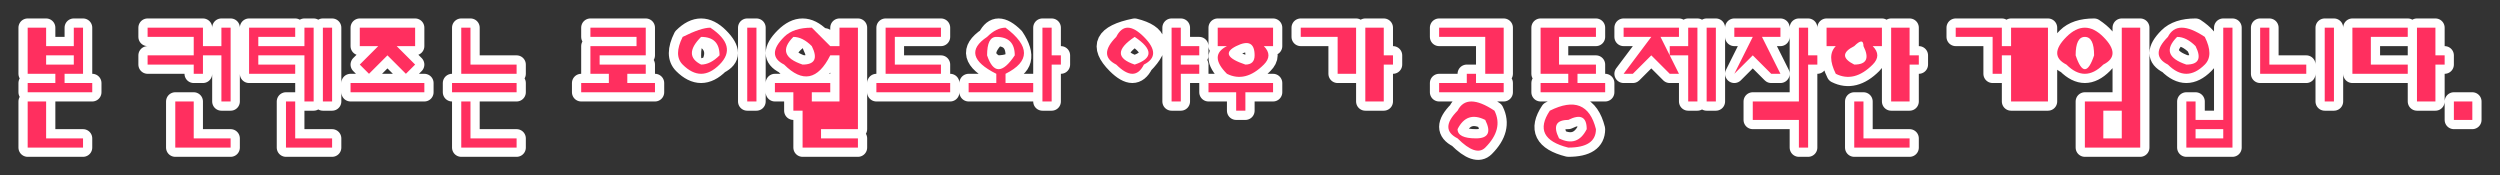
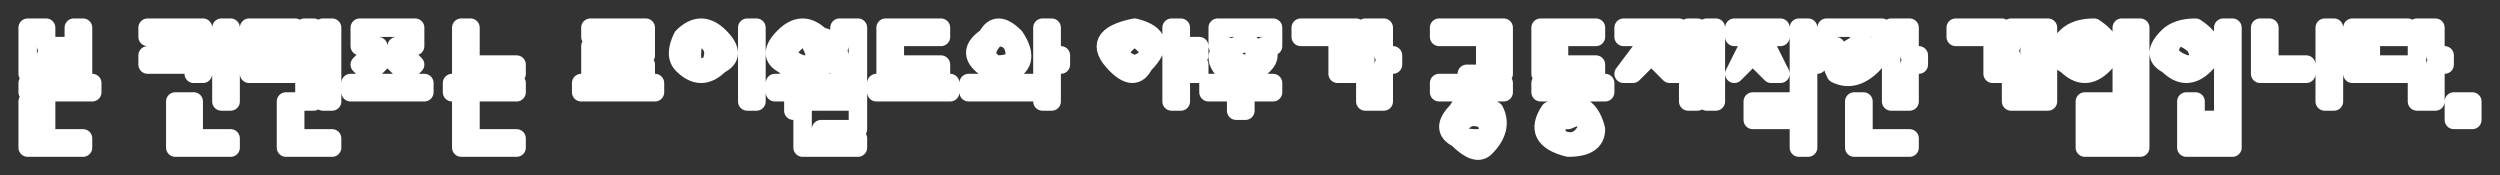
<svg xmlns="http://www.w3.org/2000/svg" height="0.95px" width="13.55px">
  <rect width="100%" height="100%" fill="#333333" stroke="none" />
  <g transform="matrix(1.0, 0.0, 0.0, 1.0, -33.7, -31.35)">
-     <path d="M33.85 31.9 L33.95 31.9 33.95 32.1 34.15 32.1 34.15 32.15 33.85 32.15 33.85 31.9 M33.85 31.8 L34.0 31.8 34.0 31.75 33.85 31.75 33.85 31.5 33.95 31.5 33.95 31.6 34.1 31.6 34.1 31.5 34.15 31.5 34.15 31.75 34.05 31.75 34.05 31.8 34.2 31.8 34.2 31.85 33.85 31.85 33.85 31.8 M36.9 31.5 L37.2 31.5 37.2 31.65 36.95 31.65 36.95 31.7 37.2 31.7 37.2 31.75 37.1 31.75 37.1 31.8 37.25 31.8 37.25 31.85 36.85 31.85 36.85 31.8 37.0 31.8 37.0 31.75 36.9 31.75 36.9 31.6 37.15 31.6 37.15 31.55 36.9 31.55 36.9 31.5 M36.25 31.5 L36.25 31.7 36.5 31.7 36.5 31.75 36.2 31.75 36.2 31.5 36.25 31.5 M35.95 31.6 L35.85 31.6 35.95 31.7 35.9 31.75 35.8 31.65 35.7 31.75 35.65 31.7 35.75 31.6 35.65 31.6 35.65 31.5 35.95 31.5 35.95 31.6 M37.8 31.5 L37.8 31.9 37.75 31.9 37.75 31.5 37.8 31.5 M37.6 31.55 Q37.7 31.65 37.6 31.7 37.5 31.8 37.4 31.7 37.35 31.65 37.4 31.55 37.5 31.45 37.6 31.55 M37.5 31.55 Q37.45 31.55 37.45 31.65 37.45 31.75 37.55 31.7 37.6 31.6 37.5 31.55 M34.9 31.5 L34.95 31.5 34.95 31.9 34.9 31.9 34.9 31.65 34.8 31.65 34.8 31.75 34.75 31.75 34.75 31.7 34.5 31.7 34.5 31.65 34.75 31.65 34.75 31.55 34.5 31.55 34.5 31.5 34.8 31.5 34.8 31.6 34.9 31.6 34.9 31.5 M35.35 31.5 L35.4 31.5 35.4 31.9 35.35 31.9 35.35 31.65 35.1 31.65 35.1 31.7 35.3 31.7 35.3 31.75 35.05 31.75 35.05 31.5 35.3 31.5 35.3 31.55 35.1 31.55 35.1 31.6 35.35 31.6 35.35 31.5 M35.5 31.5 L35.5 31.9 35.45 31.9 35.45 31.5 35.5 31.5 M35.6 31.8 L36.0 31.8 36.0 31.85 35.6 31.85 35.6 31.8 M35.5 32.15 L35.25 32.15 35.25 31.9 35.3 31.9 35.3 32.1 35.5 32.1 35.5 32.15 M34.95 32.15 L34.65 32.15 34.65 31.9 34.75 31.9 34.75 32.1 34.95 32.1 34.95 32.15 M33.95 31.65 L33.95 31.7 34.1 31.7 34.1 31.65 33.95 31.65 M37.9 31.8 L38.2 31.8 38.2 31.85 38.1 31.85 38.1 31.9 38.35 31.9 38.35 32.05 38.15 32.05 38.15 32.1 38.35 32.1 38.35 32.15 38.05 32.15 38.05 32.0 38.05 31.95 38.0 31.95 38.0 31.85 37.9 31.85 37.9 31.8 M36.5 31.85 L36.15 31.85 36.15 31.8 36.5 31.8 36.5 31.85 M36.5 32.15 L36.2 32.15 36.2 31.9 36.25 31.9 36.25 32.1 36.5 32.1 36.5 32.15 M40.4 31.6 Q40.3 31.65 40.45 31.7 40.5 31.7 40.5 31.65 40.5 31.55 40.4 31.6 M40.1 31.6 L40.2 31.6 40.2 31.65 40.1 31.65 40.1 31.7 40.2 31.7 40.2 31.75 40.1 31.75 40.1 31.9 40.05 31.9 40.05 31.5 40.1 31.5 40.1 31.6 M40.4 31.5 L40.6 31.5 40.6 31.6 40.55 31.6 Q40.6 31.65 40.55 31.7 40.45 31.8 40.35 31.75 40.25 31.65 40.35 31.6 L40.3 31.6 40.3 31.5 40.4 31.5 M40.75 31.5 L41.05 31.5 41.05 31.75 40.95 31.75 40.95 31.55 40.75 31.55 40.75 31.5 M41.2 31.5 L41.2 31.65 41.25 31.65 41.25 31.7 41.2 31.7 41.2 31.9 41.1 31.9 41.1 31.5 41.2 31.5 M41.85 31.5 L41.85 31.75 41.75 31.75 41.75 31.55 41.5 31.55 41.5 31.5 41.85 31.5 M38.15 31.55 Q38.2 31.55 38.2 31.6 L38.25 31.6 38.25 31.5 38.35 31.5 38.35 31.9 38.25 31.9 38.25 31.65 38.2 31.65 Q38.1 31.85 37.95 31.7 37.85 31.65 37.95 31.55 38.05 31.45 38.15 31.55 M38.05 31.55 Q37.9 31.65 38.05 31.7 38.15 31.7 38.1 31.6 38.1 31.55 38.05 31.55 M38.8 31.5 L38.8 31.55 38.55 31.55 38.55 31.7 38.8 31.7 38.8 31.75 38.5 31.75 38.5 31.5 38.8 31.5 M39.4 31.5 L39.4 31.65 39.45 31.65 39.45 31.7 39.4 31.7 39.4 31.9 39.35 31.9 39.35 31.5 39.4 31.5 M39.1 31.55 Q39.0 31.65 39.1 31.7 39.2 31.7 39.2 31.65 39.2 31.55 39.1 31.55 M39.2 31.55 Q39.3 31.7 39.15 31.75 L39.15 31.8 39.3 31.8 39.3 31.85 38.95 31.85 38.95 31.8 39.1 31.8 39.1 31.75 Q38.9 31.65 39.05 31.55 39.1 31.45 39.2 31.55 M39.85 31.55 Q39.7 31.65 39.85 31.7 40.0 31.65 39.85 31.55 M39.85 31.5 Q40.05 31.55 39.9 31.7 39.85 31.8 39.75 31.7 39.6 31.55 39.85 31.5 M38.45 31.8 L38.85 31.8 38.85 31.85 38.45 31.85 38.45 31.8 M41.85 31.85 L41.5 31.85 41.5 31.8 41.65 31.8 41.65 31.75 41.7 31.75 41.7 31.8 41.85 31.8 41.85 31.85 M41.6 31.95 Q41.65 31.85 41.8 31.95 41.85 32.05 41.75 32.15 41.7 32.2 41.6 32.1 41.5 32.05 41.6 31.95 M41.7 32.1 Q41.8 32.1 41.75 32.0 41.65 31.95 41.6 32.05 41.6 32.1 41.7 32.1 M40.45 31.85 L40.45 31.95 40.4 31.95 40.4 31.85 40.25 31.85 40.25 31.8 40.6 31.8 40.6 31.85 40.45 31.85 M44.05 31.5 L44.05 31.65 44.1 31.65 44.1 31.7 44.05 31.7 44.05 31.9 43.95 31.9 43.95 31.5 44.05 31.5 M44.3 31.5 L44.55 31.5 44.55 31.6 44.6 31.6 44.6 31.5 44.7 31.5 44.7 31.9 44.6 31.9 44.6 31.65 44.55 31.65 44.55 31.75 44.5 31.75 44.5 31.55 44.3 31.55 44.3 31.5 M44.8 31.5 L44.8 31.9 44.7 31.9 44.7 31.5 44.8 31.5 M45.05 31.5 Q45.2 31.6 45.1 31.7 45.0 31.8 44.9 31.7 44.8 31.65 44.9 31.55 44.95 31.5 45.05 31.5 M45.0 31.55 Q44.95 31.55 44.95 31.65 45.0 31.8 45.05 31.65 45.05 31.55 45.0 31.55 M45.3 31.5 L45.3 31.9 45.2 31.9 45.2 31.5 45.3 31.5 M45.6 31.5 Q45.75 31.6 45.65 31.7 45.55 31.8 45.45 31.7 45.35 31.65 45.45 31.55 45.5 31.5 45.6 31.5 M45.8 31.5 L45.8 32.15 45.55 32.15 45.55 31.9 45.6 31.9 45.6 32.0 45.75 32.0 45.75 31.5 45.8 31.5 M45.5 31.55 Q45.4 31.65 45.55 31.7 45.65 31.7 45.6 31.6 45.55 31.55 45.5 31.55 M42.35 31.5 L42.35 31.55 42.15 31.55 42.15 31.7 42.35 31.7 42.35 31.75 42.25 31.75 42.25 31.8 42.4 31.8 42.4 31.85 42.05 31.85 42.05 31.8 42.2 31.8 42.2 31.75 42.05 31.75 42.05 31.5 42.35 31.5 M42.85 31.6 L42.85 31.5 42.9 31.5 42.9 31.9 42.85 31.9 42.85 31.65 42.75 31.65 42.75 31.6 42.85 31.6 M42.8 31.5 L42.8 31.55 42.7 31.55 42.8 31.75 42.75 31.75 42.65 31.65 42.55 31.75 42.5 31.75 42.65 31.55 42.5 31.55 42.5 31.5 42.8 31.5 M43.35 31.5 L43.35 31.55 43.25 31.55 43.35 31.75 43.3 31.75 43.2 31.65 43.1 31.75 43.2 31.55 43.1 31.55 43.1 31.5 43.35 31.5 M43.6 31.5 L43.9 31.5 43.9 31.6 43.85 31.6 Q43.9 31.65 43.85 31.7 43.75 31.8 43.65 31.75 43.6 31.65 43.65 31.6 L43.6 31.6 43.6 31.5 M43.75 31.6 Q43.65 31.65 43.75 31.7 43.85 31.7 43.8 31.6 43.8 31.55 43.75 31.6 M43.5 31.5 L43.5 31.65 43.55 31.65 43.55 31.7 43.5 31.7 43.5 31.9 43.45 31.9 43.45 31.5 43.5 31.5 M43.0 31.5 L43.0 31.9 42.95 31.9 42.95 31.5 43.0 31.5 M43.5 32.15 L43.45 32.15 43.45 32.0 43.2 32.0 43.2 31.9 43.5 31.9 43.5 32.15 M43.8 32.1 L44.05 32.1 44.05 32.15 43.75 32.15 43.75 31.9 43.8 31.9 43.8 32.1 M42.1 31.95 Q42.3 31.85 42.35 32.05 42.35 32.15 42.2 32.15 42.0 32.1 42.1 31.95 M42.15 32.1 Q42.25 32.15 42.3 32.05 42.3 31.95 42.2 32.0 42.1 32.0 42.15 32.1 M45.6 32.1 L45.75 32.1 45.75 32.05 45.6 32.05 45.6 32.1 M45.0 31.9 L45.3 31.9 45.3 32.15 45.0 32.15 45.0 31.9 M45.1 31.95 L45.1 32.1 45.2 32.1 45.2 31.95 45.1 31.95 M45.95 31.5 L46.0 31.5 46.0 31.7 46.2 31.7 46.2 31.75 45.95 31.75 45.95 31.5 M46.9 31.5 L46.9 31.65 46.95 31.65 46.95 31.7 46.9 31.7 46.9 31.9 46.8 31.9 46.8 31.5 46.9 31.5 M46.55 31.55 L46.55 31.7 46.75 31.7 46.75 31.75 46.45 31.75 46.45 31.5 46.75 31.5 46.75 31.55 46.55 31.55 M46.35 31.5 L46.35 31.9 46.3 31.9 46.3 31.5 46.35 31.5 M47.1 31.9 L47.1 32.0 47.0 32.0 47.0 31.9 47.1 31.9" fill="#ff2f5f" fill-rule="evenodd" stroke="none" />
    <path d="M33.85 31.9 L33.95 31.9 33.95 32.1 34.15 32.1 34.15 32.15 33.85 32.15 33.85 31.9 M33.85 31.8 L34.0 31.8 34.0 31.75 33.85 31.75 33.85 31.5 33.95 31.5 33.95 31.6 34.1 31.6 34.1 31.5 34.15 31.5 34.15 31.75 34.05 31.75 34.05 31.8 34.2 31.8 34.2 31.85 33.85 31.85 33.85 31.8 M36.9 31.5 L37.2 31.5 37.2 31.65 36.95 31.65 36.95 31.7 37.2 31.7 37.2 31.75 37.1 31.75 37.1 31.8 37.25 31.8 37.25 31.85 36.85 31.85 36.85 31.8 37.0 31.8 37.0 31.75 36.9 31.75 36.9 31.6 37.15 31.6 37.15 31.55 36.9 31.55 36.9 31.5 M36.25 31.5 L36.25 31.7 36.5 31.7 36.5 31.75 36.2 31.75 36.2 31.5 36.25 31.5 M35.95 31.6 L35.85 31.6 35.95 31.7 35.9 31.75 35.8 31.65 35.7 31.75 35.65 31.7 35.75 31.6 35.65 31.6 35.65 31.5 35.95 31.5 35.95 31.6 M37.8 31.5 L37.8 31.9 37.75 31.9 37.75 31.5 37.8 31.5 M37.6 31.55 Q37.7 31.65 37.6 31.7 37.5 31.8 37.4 31.7 37.35 31.65 37.4 31.55 37.5 31.45 37.6 31.55 M37.5 31.55 Q37.45 31.55 37.45 31.65 37.45 31.75 37.55 31.7 37.6 31.6 37.5 31.55 M34.9 31.5 L34.95 31.5 34.95 31.9 34.9 31.9 34.9 31.65 34.8 31.65 34.8 31.75 34.75 31.75 34.75 31.7 34.5 31.7 34.5 31.65 34.75 31.65 34.75 31.55 34.5 31.55 34.5 31.5 34.8 31.5 34.8 31.6 34.9 31.6 34.9 31.5 M35.35 31.5 L35.4 31.5 35.4 31.9 35.35 31.9 35.35 31.65 35.1 31.65 35.1 31.7 35.3 31.7 35.3 31.75 35.05 31.75 35.05 31.5 35.3 31.5 35.3 31.55 35.1 31.55 35.1 31.6 35.35 31.6 35.35 31.5 M35.5 31.5 L35.5 31.9 35.45 31.9 35.45 31.5 35.5 31.5 M35.6 31.8 L36.0 31.8 36.0 31.85 35.6 31.85 35.6 31.8 M35.5 32.15 L35.25 32.15 35.25 31.9 35.3 31.9 35.3 32.1 35.5 32.1 35.5 32.15 M34.95 32.15 L34.65 32.15 34.65 31.9 34.75 31.9 34.75 32.1 34.95 32.1 34.95 32.15 M33.95 31.65 L33.95 31.7 34.1 31.7 34.1 31.65 33.95 31.65 M37.9 31.8 L38.2 31.8 38.2 31.85 38.1 31.85 38.1 31.9 38.35 31.9 38.35 32.05 38.15 32.05 38.15 32.1 38.35 32.1 38.35 32.15 38.05 32.15 38.05 32.0 38.05 31.95 38.0 31.95 38.0 31.85 37.9 31.85 37.9 31.8 M36.5 31.85 L36.15 31.85 36.15 31.8 36.5 31.8 36.5 31.85 M36.5 32.15 L36.2 32.15 36.2 31.9 36.25 31.9 36.25 32.1 36.5 32.1 36.5 32.15 M40.4 31.6 Q40.3 31.65 40.45 31.7 40.5 31.7 40.5 31.65 40.5 31.55 40.4 31.6 M40.1 31.6 L40.2 31.6 40.2 31.65 40.1 31.65 40.1 31.7 40.2 31.7 40.2 31.75 40.1 31.75 40.1 31.9 40.05 31.9 40.05 31.5 40.1 31.5 40.1 31.6 M40.4 31.5 L40.6 31.5 40.6 31.6 40.55 31.6 Q40.6 31.65 40.55 31.7 40.45 31.8 40.35 31.75 40.25 31.65 40.35 31.6 L40.3 31.6 40.3 31.5 40.4 31.5 M40.75 31.5 L41.05 31.5 41.05 31.75 40.95 31.75 40.95 31.55 40.75 31.55 40.75 31.5 M41.2 31.5 L41.2 31.65 41.25 31.65 41.25 31.7 41.2 31.7 41.2 31.9 41.1 31.9 41.1 31.5 41.2 31.5 M41.85 31.5 L41.85 31.75 41.75 31.75 41.75 31.55 41.5 31.55 41.5 31.5 41.85 31.5 M38.15 31.55 Q38.2 31.55 38.2 31.6 L38.25 31.6 38.25 31.5 38.35 31.5 38.35 31.9 38.25 31.9 38.25 31.65 38.2 31.65 Q38.1 31.85 37.95 31.7 37.85 31.65 37.95 31.55 38.05 31.45 38.15 31.55 M38.05 31.55 Q37.9 31.65 38.05 31.7 38.15 31.7 38.1 31.6 38.1 31.55 38.05 31.55 M38.8 31.5 L38.8 31.55 38.55 31.55 38.55 31.7 38.8 31.7 38.8 31.75 38.5 31.75 38.5 31.5 38.8 31.5 M39.4 31.5 L39.4 31.65 39.45 31.65 39.45 31.7 39.4 31.7 39.4 31.9 39.35 31.9 39.35 31.5 39.4 31.5 M39.1 31.55 Q39.0 31.65 39.1 31.7 39.2 31.7 39.2 31.65 39.2 31.55 39.1 31.55 M39.2 31.55 Q39.3 31.7 39.15 31.75 L39.15 31.8 39.3 31.8 39.3 31.85 38.95 31.85 38.95 31.8 39.1 31.8 39.1 31.75 Q38.9 31.65 39.05 31.55 39.1 31.45 39.2 31.55 M39.85 31.55 Q39.7 31.65 39.85 31.7 40.0 31.65 39.85 31.55 M39.85 31.5 Q40.05 31.55 39.9 31.7 39.85 31.8 39.75 31.7 39.6 31.55 39.85 31.5 M38.45 31.8 L38.85 31.8 38.85 31.85 38.45 31.85 38.45 31.8 M41.85 31.85 L41.5 31.85 41.5 31.8 41.65 31.8 41.65 31.75 41.7 31.75 41.7 31.8 41.85 31.8 41.85 31.85 M41.6 31.95 Q41.65 31.85 41.8 31.95 41.85 32.05 41.75 32.15 41.7 32.2 41.6 32.1 41.5 32.05 41.6 31.95 M41.7 32.1 Q41.8 32.1 41.75 32.0 41.65 31.95 41.6 32.05 41.6 32.1 41.7 32.1 M40.45 31.85 L40.45 31.95 40.4 31.95 40.4 31.85 40.25 31.85 40.25 31.8 40.6 31.8 40.6 31.85 40.45 31.85 M44.05 31.5 L44.05 31.65 44.1 31.65 44.1 31.7 44.05 31.7 44.05 31.9 43.95 31.9 43.95 31.5 44.05 31.5 M44.3 31.5 L44.55 31.5 44.55 31.6 44.6 31.6 44.6 31.5 44.7 31.5 44.7 31.9 44.6 31.9 44.6 31.65 44.55 31.65 44.55 31.75 44.5 31.75 44.5 31.55 44.3 31.55 44.3 31.5 M44.8 31.5 L44.8 31.9 44.7 31.9 44.7 31.5 44.8 31.5 M45.05 31.5 Q45.2 31.6 45.1 31.7 45.0 31.8 44.9 31.7 44.8 31.65 44.9 31.55 44.95 31.5 45.05 31.5 M45.0 31.55 Q44.95 31.55 44.95 31.65 45.0 31.8 45.05 31.65 45.05 31.55 45.0 31.55 M45.3 31.5 L45.3 31.9 45.2 31.9 45.2 31.5 45.3 31.5 M45.6 31.5 Q45.75 31.6 45.65 31.7 45.55 31.8 45.45 31.7 45.35 31.65 45.45 31.55 45.5 31.5 45.6 31.5 M45.8 31.5 L45.8 32.15 45.55 32.15 45.55 31.9 45.6 31.9 45.6 32.0 45.75 32.0 45.75 31.5 45.8 31.5 M45.5 31.55 Q45.4 31.65 45.55 31.7 45.65 31.7 45.6 31.6 45.55 31.55 45.5 31.55 M42.35 31.5 L42.35 31.55 42.15 31.55 42.15 31.7 42.35 31.7 42.35 31.75 42.25 31.75 42.25 31.8 42.4 31.8 42.4 31.85 42.05 31.85 42.05 31.8 42.2 31.8 42.2 31.75 42.05 31.75 42.05 31.5 42.35 31.5 M42.85 31.6 L42.85 31.5 42.9 31.5 42.9 31.9 42.85 31.9 42.85 31.65 42.75 31.65 42.75 31.6 42.85 31.6 M42.8 31.5 L42.8 31.55 42.7 31.55 42.8 31.75 42.75 31.75 42.65 31.65 42.55 31.75 42.5 31.75 42.65 31.55 42.5 31.55 42.5 31.5 42.8 31.5 M43.35 31.5 L43.35 31.55 43.25 31.55 43.35 31.75 43.3 31.75 43.2 31.65 43.1 31.75 43.2 31.55 43.1 31.55 43.1 31.5 43.35 31.5 M43.6 31.5 L43.9 31.5 43.9 31.6 43.85 31.6 Q43.9 31.65 43.85 31.7 43.75 31.8 43.65 31.75 43.6 31.65 43.65 31.6 L43.6 31.6 43.6 31.5 M43.75 31.6 Q43.65 31.65 43.75 31.7 43.85 31.7 43.8 31.6 43.8 31.55 43.75 31.6 M43.5 31.5 L43.5 31.65 43.55 31.65 43.55 31.7 43.5 31.7 43.5 31.9 43.45 31.9 43.45 31.5 43.5 31.5 M43.0 31.5 L43.0 31.9 42.95 31.9 42.95 31.5 43.0 31.5 M43.5 32.15 L43.45 32.15 43.45 32.0 43.2 32.0 43.2 31.9 43.5 31.9 43.5 32.15 M43.8 32.1 L44.05 32.1 44.05 32.15 43.75 32.15 43.75 31.9 43.8 31.9 43.8 32.1 M42.1 31.95 Q42.3 31.85 42.35 32.05 42.35 32.15 42.2 32.15 42.0 32.1 42.1 31.95 M42.15 32.1 Q42.25 32.15 42.3 32.05 42.3 31.95 42.2 32.0 42.1 32.0 42.15 32.1 M45.6 32.1 L45.75 32.1 45.75 32.05 45.6 32.05 45.6 32.1 M45.0 31.9 L45.3 31.9 45.3 32.15 45.0 32.15 45.0 31.9 M45.1 31.95 L45.1 32.1 45.2 32.1 45.2 31.95 45.1 31.95 M45.95 31.5 L46.0 31.5 46.0 31.7 46.2 31.7 46.2 31.75 45.95 31.75 45.95 31.5 M46.9 31.5 L46.9 31.65 46.95 31.65 46.95 31.7 46.9 31.7 46.9 31.9 46.8 31.9 46.8 31.5 46.9 31.5 M46.55 31.55 L46.55 31.7 46.75 31.7 46.75 31.75 46.45 31.75 46.45 31.5 46.75 31.5 46.75 31.55 46.55 31.55 M46.35 31.5 L46.35 31.9 46.3 31.9 46.3 31.5 46.35 31.5 M47.1 31.9 L47.1 32.0 47.0 32.0 47.0 31.9 47.1 31.9" fill="none" stroke="#ffffff" stroke-linecap="round" stroke-linejoin="round" stroke-width="0.1" />
-     <path d="M33.85 31.8 L34.0 31.8 34.0 31.75 33.85 31.75 33.85 31.5 33.95 31.5 33.95 31.6 34.1 31.6 34.1 31.5 34.15 31.5 34.15 31.75 34.05 31.75 34.05 31.8 34.2 31.8 34.2 31.85 33.85 31.85 33.85 31.8 M33.85 31.9 L33.95 31.9 33.95 32.1 34.15 32.1 34.15 32.15 33.85 32.15 33.85 31.9 M36.25 31.5 L36.25 31.7 36.5 31.7 36.5 31.75 36.2 31.75 36.2 31.5 36.25 31.5 M35.95 31.6 L35.85 31.6 35.95 31.7 35.9 31.75 35.8 31.65 35.7 31.75 35.65 31.7 35.75 31.6 35.65 31.6 35.65 31.5 35.95 31.5 35.95 31.6 M36.9 31.5 L37.2 31.5 37.2 31.65 36.95 31.65 36.95 31.7 37.2 31.7 37.2 31.75 37.1 31.75 37.1 31.8 37.25 31.8 37.25 31.85 36.85 31.85 36.85 31.8 37.0 31.8 37.0 31.75 36.9 31.75 36.9 31.6 37.15 31.6 37.15 31.55 36.9 31.55 36.9 31.5 M37.8 31.5 L37.8 31.9 37.75 31.9 37.75 31.5 37.8 31.5 M37.55 31.5 Q37.7 31.6 37.6 31.7 37.5 31.8 37.4 31.7 37.35 31.65 37.4 31.55 37.5 31.5 37.55 31.5 M37.5 31.55 Q37.4 31.65 37.5 31.7 37.55 31.7 37.6 31.65 37.6 31.55 37.5 31.55 M34.9 31.5 L34.95 31.5 34.95 31.9 34.9 31.9 34.9 31.65 34.8 31.65 34.8 31.75 34.75 31.75 34.75 31.7 34.5 31.7 34.5 31.65 34.75 31.65 34.75 31.55 34.5 31.55 34.5 31.5 34.8 31.5 34.8 31.6 34.9 31.6 34.9 31.5 M35.35 31.5 L35.4 31.5 35.4 31.9 35.35 31.9 35.35 31.65 35.1 31.65 35.1 31.7 35.3 31.7 35.3 31.75 35.05 31.75 35.05 31.5 35.3 31.5 35.3 31.55 35.1 31.55 35.1 31.6 35.35 31.6 35.35 31.5 M35.5 31.5 L35.5 31.9 35.45 31.9 35.45 31.5 35.5 31.5 M35.6 31.8 L36.0 31.8 36.0 31.85 35.6 31.85 35.6 31.8 M35.5 32.15 L35.25 32.15 35.25 31.9 35.3 31.9 35.3 32.1 35.5 32.1 35.5 32.15 M34.95 32.15 L34.65 32.15 34.65 31.9 34.75 31.9 34.75 32.1 34.95 32.1 34.95 32.15 M34.1 31.65 L33.95 31.65 33.95 31.7 34.1 31.7 34.1 31.65 M37.9 31.8 L38.2 31.8 38.2 31.85 38.1 31.85 38.1 31.9 38.35 31.9 38.35 32.05 38.15 32.05 38.15 32.1 38.35 32.1 38.35 32.15 38.05 32.15 38.05 32.0 38.05 31.95 38.0 31.95 38.0 31.85 37.9 31.85 37.9 31.8 M36.5 32.15 L36.2 32.15 36.2 31.9 36.25 31.9 36.25 32.1 36.5 32.1 36.5 32.15 M36.5 31.85 L36.15 31.85 36.15 31.8 36.5 31.8 36.5 31.85 M40.4 31.5 L40.6 31.5 40.6 31.6 40.55 31.6 Q40.6 31.65 40.55 31.7 40.45 31.8 40.35 31.75 40.25 31.65 40.35 31.6 L40.3 31.6 40.3 31.5 40.4 31.5 M40.4 31.6 Q40.3 31.65 40.45 31.7 40.5 31.7 40.5 31.65 40.5 31.55 40.4 31.6 M40.1 31.5 L40.1 31.6 40.2 31.6 40.2 31.65 40.1 31.65 40.1 31.7 40.2 31.7 40.2 31.75 40.1 31.75 40.1 31.9 40.05 31.9 40.05 31.5 40.1 31.5 M40.75 31.5 L41.05 31.5 41.05 31.75 40.95 31.75 40.95 31.55 40.75 31.55 40.75 31.5 M41.2 31.5 L41.2 31.65 41.25 31.65 41.25 31.7 41.2 31.7 41.2 31.9 41.1 31.9 41.1 31.5 41.2 31.5 M41.5 31.55 L41.5 31.5 41.85 31.5 41.85 31.75 41.75 31.75 41.75 31.55 41.5 31.55 M38.1 31.5 Q38.15 31.55 38.2 31.6 L38.25 31.6 38.25 31.5 38.35 31.5 38.35 31.9 38.25 31.9 38.25 31.65 38.2 31.65 Q38.1 31.85 37.95 31.7 37.85 31.65 37.95 31.55 38.0 31.5 38.1 31.5 M38.0 31.55 Q37.9 31.65 38.05 31.7 38.15 31.7 38.1 31.6 38.05 31.55 38.0 31.55 M38.55 31.55 L38.55 31.7 38.8 31.7 38.8 31.75 38.5 31.75 38.5 31.5 38.8 31.5 38.8 31.55 38.55 31.55 M39.4 31.5 L39.4 31.65 39.45 31.65 39.45 31.7 39.4 31.7 39.4 31.9 39.35 31.9 39.35 31.5 39.4 31.5 M39.1 31.55 Q39.05 31.55 39.05 31.65 39.1 31.8 39.2 31.65 39.2 31.55 39.1 31.55 M39.15 31.5 Q39.35 31.65 39.15 31.75 L39.15 31.8 39.3 31.8 39.3 31.85 38.95 31.85 38.95 31.8 39.1 31.8 39.1 31.75 Q38.9 31.65 39.05 31.55 39.1 31.5 39.15 31.5 M39.9 31.55 Q40.0 31.65 39.9 31.7 39.85 31.8 39.75 31.7 39.65 31.65 39.75 31.55 39.8 31.45 39.9 31.55 M39.85 31.55 Q39.7 31.65 39.85 31.7 40.0 31.65 39.85 31.55 M38.45 31.85 L38.45 31.8 38.85 31.8 38.85 31.85 38.45 31.85 M41.7 31.8 L41.85 31.8 41.85 31.85 41.5 31.85 41.5 31.8 41.65 31.8 41.65 31.75 41.7 31.75 41.7 31.8 M41.7 32.1 Q41.8 32.1 41.75 32.0 41.65 31.95 41.6 32.05 41.6 32.1 41.7 32.1 M41.6 31.95 Q41.65 31.85 41.8 31.95 41.85 32.05 41.75 32.15 41.7 32.2 41.6 32.1 41.5 32.05 41.6 31.95 M40.6 31.85 L40.45 31.85 40.45 31.95 40.4 31.95 40.4 31.85 40.25 31.85 40.25 31.8 40.6 31.8 40.6 31.85 M44.05 31.5 L44.05 31.65 44.1 31.65 44.1 31.7 44.05 31.7 44.05 31.9 43.95 31.9 43.95 31.5 44.05 31.5 M44.3 31.5 L44.55 31.5 44.55 31.6 44.6 31.6 44.6 31.5 44.7 31.5 44.7 31.9 44.6 31.9 44.6 31.65 44.55 31.65 44.55 31.75 44.5 31.75 44.5 31.55 44.3 31.55 44.3 31.5 M44.8 31.5 L44.8 31.9 44.7 31.9 44.7 31.5 44.8 31.5 M45.3 31.5 L45.3 31.9 45.2 31.9 45.2 31.5 45.3 31.5 M45.1 31.55 Q45.2 31.65 45.1 31.7 45.0 31.8 44.9 31.7 44.8 31.65 44.9 31.55 45.0 31.45 45.1 31.55 M45.0 31.55 Q44.95 31.55 44.95 31.65 45.0 31.8 45.05 31.65 45.05 31.55 45.0 31.55 M45.65 31.55 Q45.7 31.65 45.65 31.7 45.55 31.8 45.45 31.7 45.35 31.65 45.45 31.55 45.5 31.45 45.65 31.55 M45.8 31.5 L45.8 32.15 45.55 32.15 45.55 31.9 45.6 31.9 45.6 32.0 45.75 32.0 45.75 31.5 45.8 31.5 M45.5 31.55 Q45.4 31.65 45.55 31.7 45.65 31.7 45.6 31.6 45.55 31.55 45.5 31.55 M42.15 31.55 L42.15 31.7 42.35 31.7 42.35 31.75 42.25 31.75 42.25 31.8 42.4 31.8 42.4 31.85 42.05 31.85 42.05 31.8 42.2 31.8 42.2 31.75 42.05 31.75 42.05 31.5 42.35 31.5 42.35 31.55 42.15 31.55 M42.5 31.55 L42.5 31.5 42.8 31.5 42.8 31.55 42.7 31.55 42.8 31.75 42.75 31.75 42.65 31.65 42.55 31.75 42.5 31.75 42.65 31.55 42.5 31.55 M42.85 31.6 L42.85 31.5 42.9 31.5 42.9 31.9 42.85 31.9 42.85 31.65 42.75 31.65 42.75 31.6 42.85 31.6 M43.35 31.55 L43.25 31.55 43.35 31.75 43.3 31.75 43.2 31.65 43.1 31.75 43.2 31.55 43.1 31.55 43.1 31.5 43.35 31.5 43.35 31.55 M43.6 31.6 L43.6 31.5 43.9 31.5 43.9 31.6 43.85 31.6 Q43.9 31.65 43.85 31.7 43.75 31.8 43.65 31.75 43.6 31.65 43.65 31.6 L43.6 31.6 M43.75 31.6 Q43.65 31.65 43.75 31.7 43.85 31.7 43.8 31.6 43.8 31.55 43.75 31.6 M43.5 31.5 L43.5 31.65 43.55 31.65 43.55 31.7 43.5 31.7 43.5 31.9 43.45 31.9 43.45 31.5 43.5 31.5 M43.0 31.5 L43.0 31.9 42.95 31.9 42.95 31.5 43.0 31.5 M43.5 32.15 L43.45 32.15 43.45 32.0 43.2 32.0 43.2 31.9 43.5 31.9 43.5 32.15 M43.8 32.1 L44.05 32.1 44.05 32.15 43.75 32.15 43.75 31.9 43.8 31.9 43.8 32.1 M42.15 32.1 Q42.25 32.15 42.3 32.05 42.3 31.95 42.2 32.0 42.1 32.0 42.15 32.1 M42.1 31.95 Q42.3 31.85 42.35 32.05 42.35 32.15 42.2 32.15 42.0 32.1 42.1 31.95 M45.6 32.1 L45.75 32.1 45.75 32.05 45.6 32.05 45.6 32.1 M45.1 32.1 L45.2 32.1 45.2 31.95 45.1 31.95 45.1 32.1 M45.0 31.9 L45.3 31.9 45.3 32.15 45.0 32.15 45.0 31.9 M45.95 31.5 L46.0 31.5 46.0 31.7 46.2 31.7 46.2 31.75 45.95 31.75 45.95 31.5 M46.35 31.5 L46.35 31.9 46.3 31.9 46.3 31.5 46.35 31.5 M46.9 31.5 L46.9 31.65 46.95 31.65 46.95 31.7 46.9 31.7 46.9 31.9 46.8 31.9 46.8 31.5 46.9 31.5 M46.55 31.55 L46.55 31.7 46.75 31.7 46.75 31.75 46.45 31.75 46.45 31.5 46.75 31.5 46.75 31.55 46.55 31.55 M47.1 31.9 L47.1 32.0 47.0 32.0 47.0 31.9 47.1 31.9" fill="#ff2f5f" fill-rule="evenodd" stroke="none" />
  </g>
</svg>